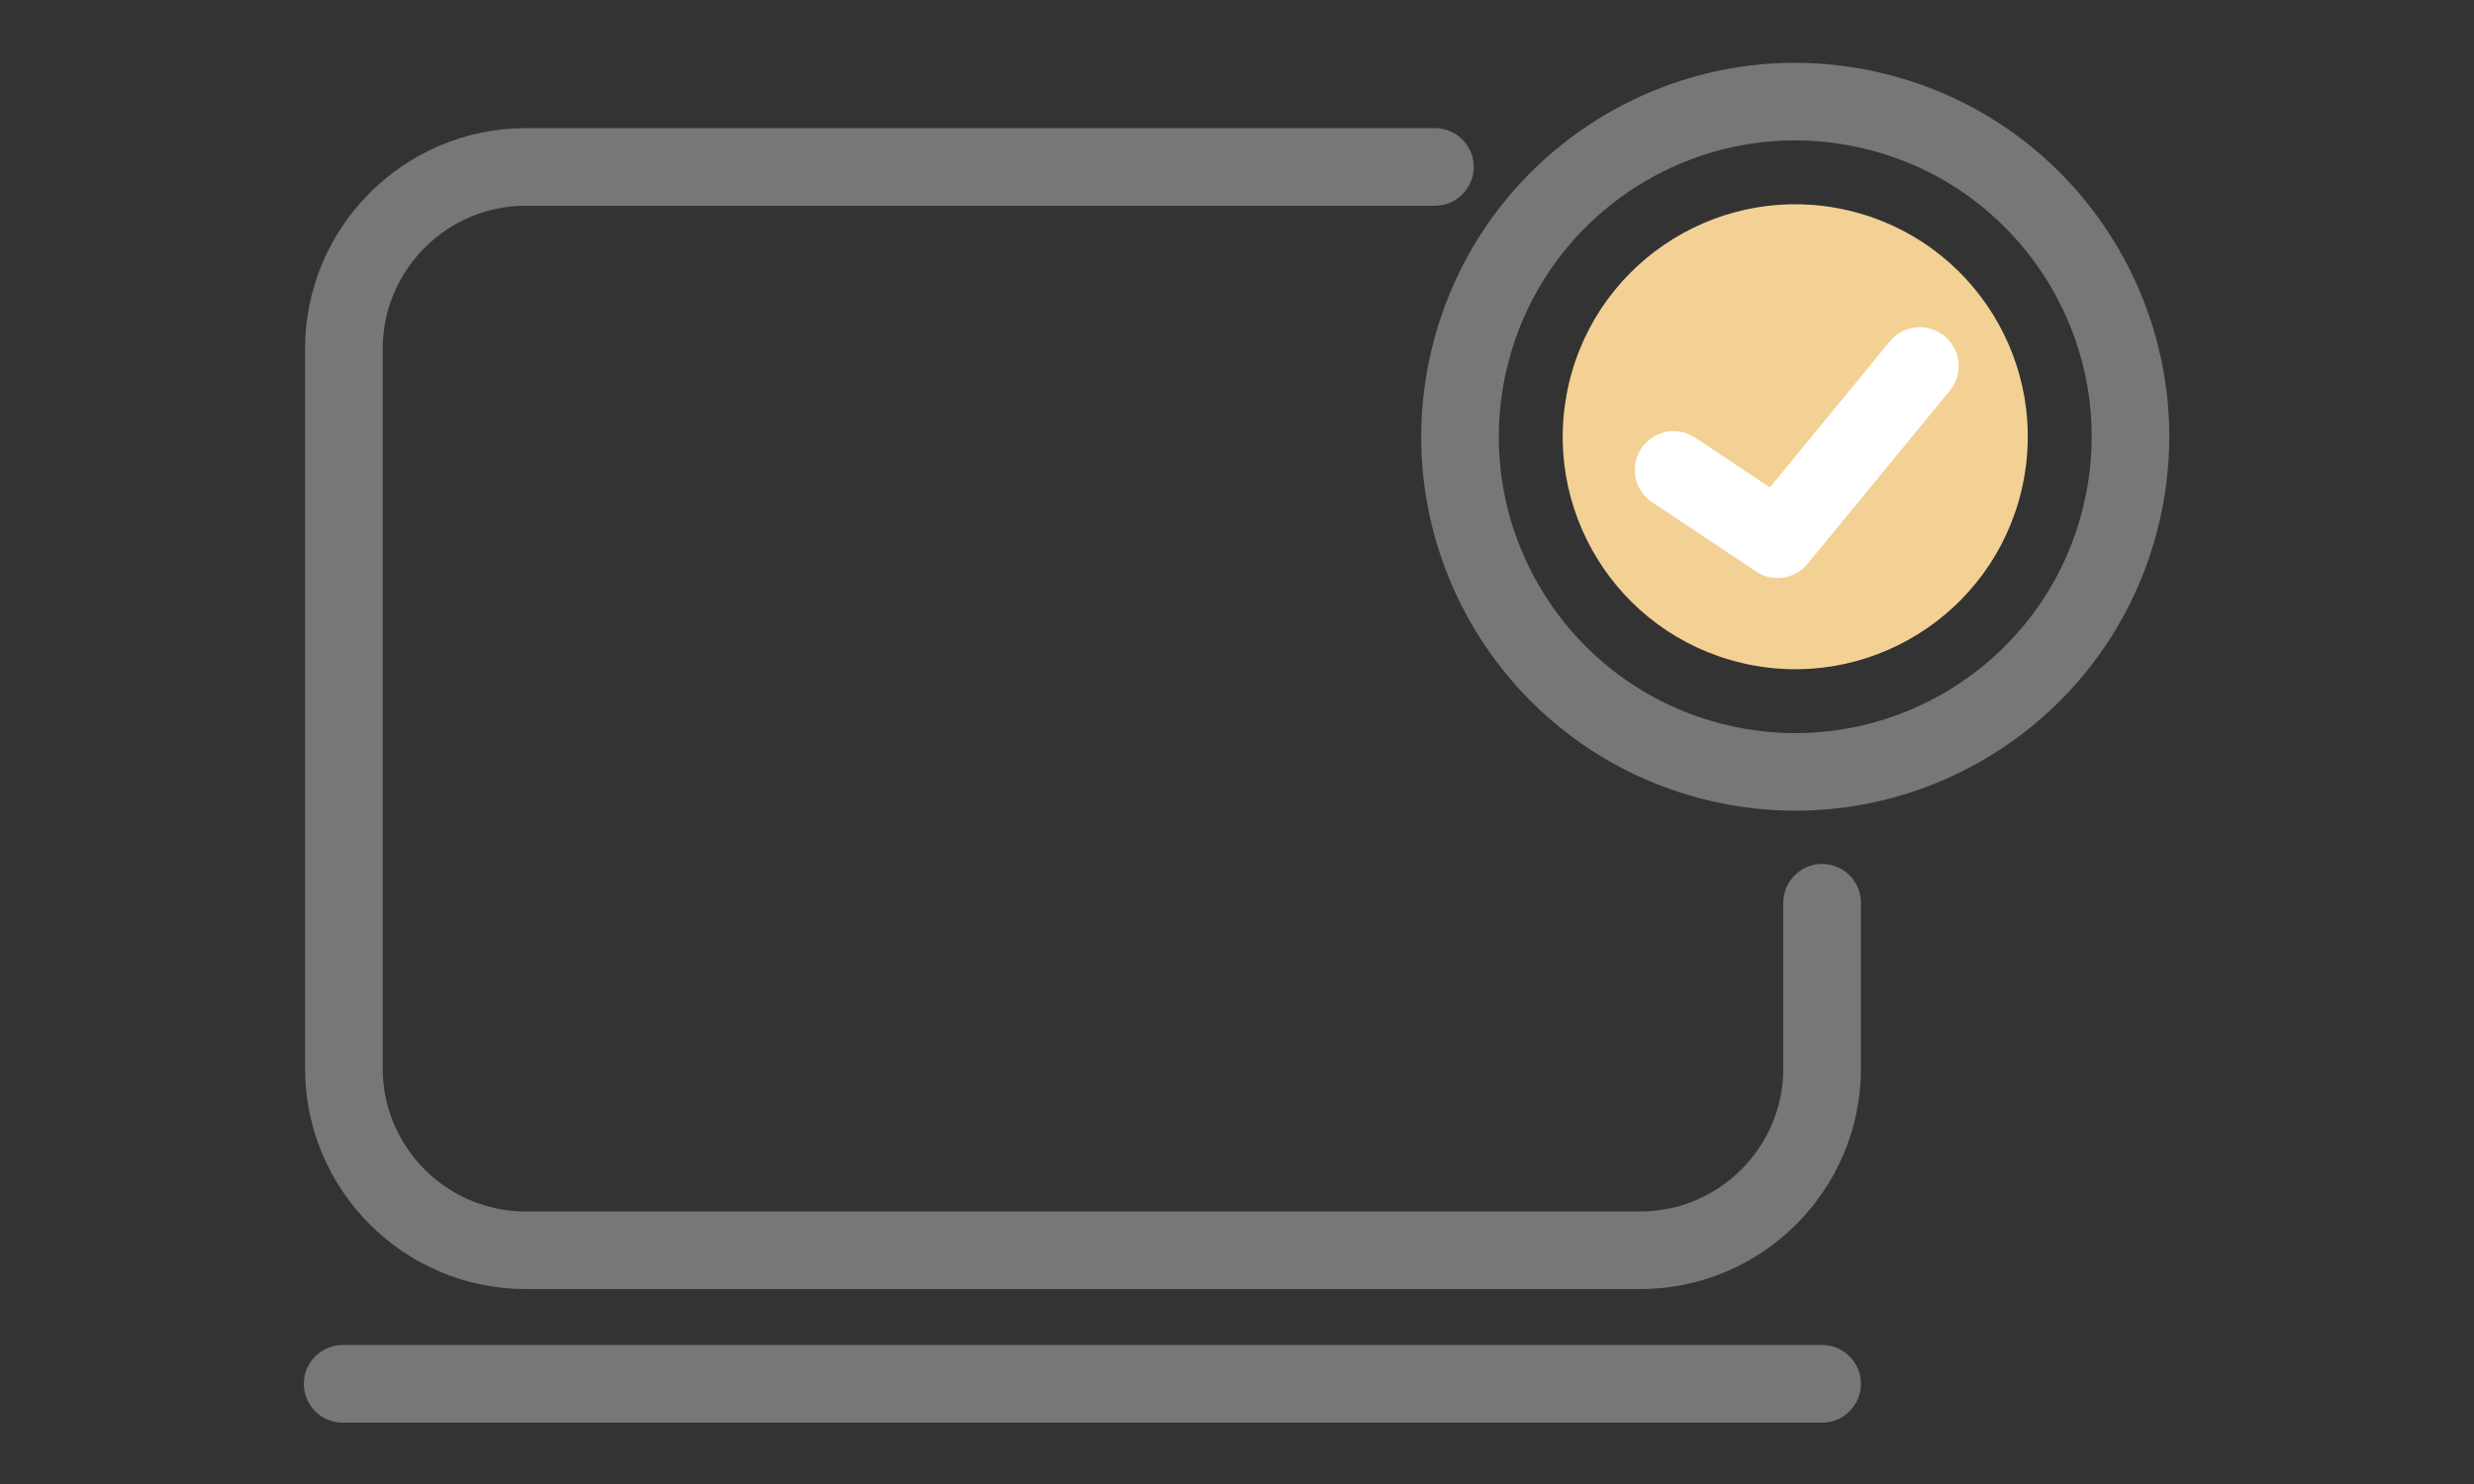
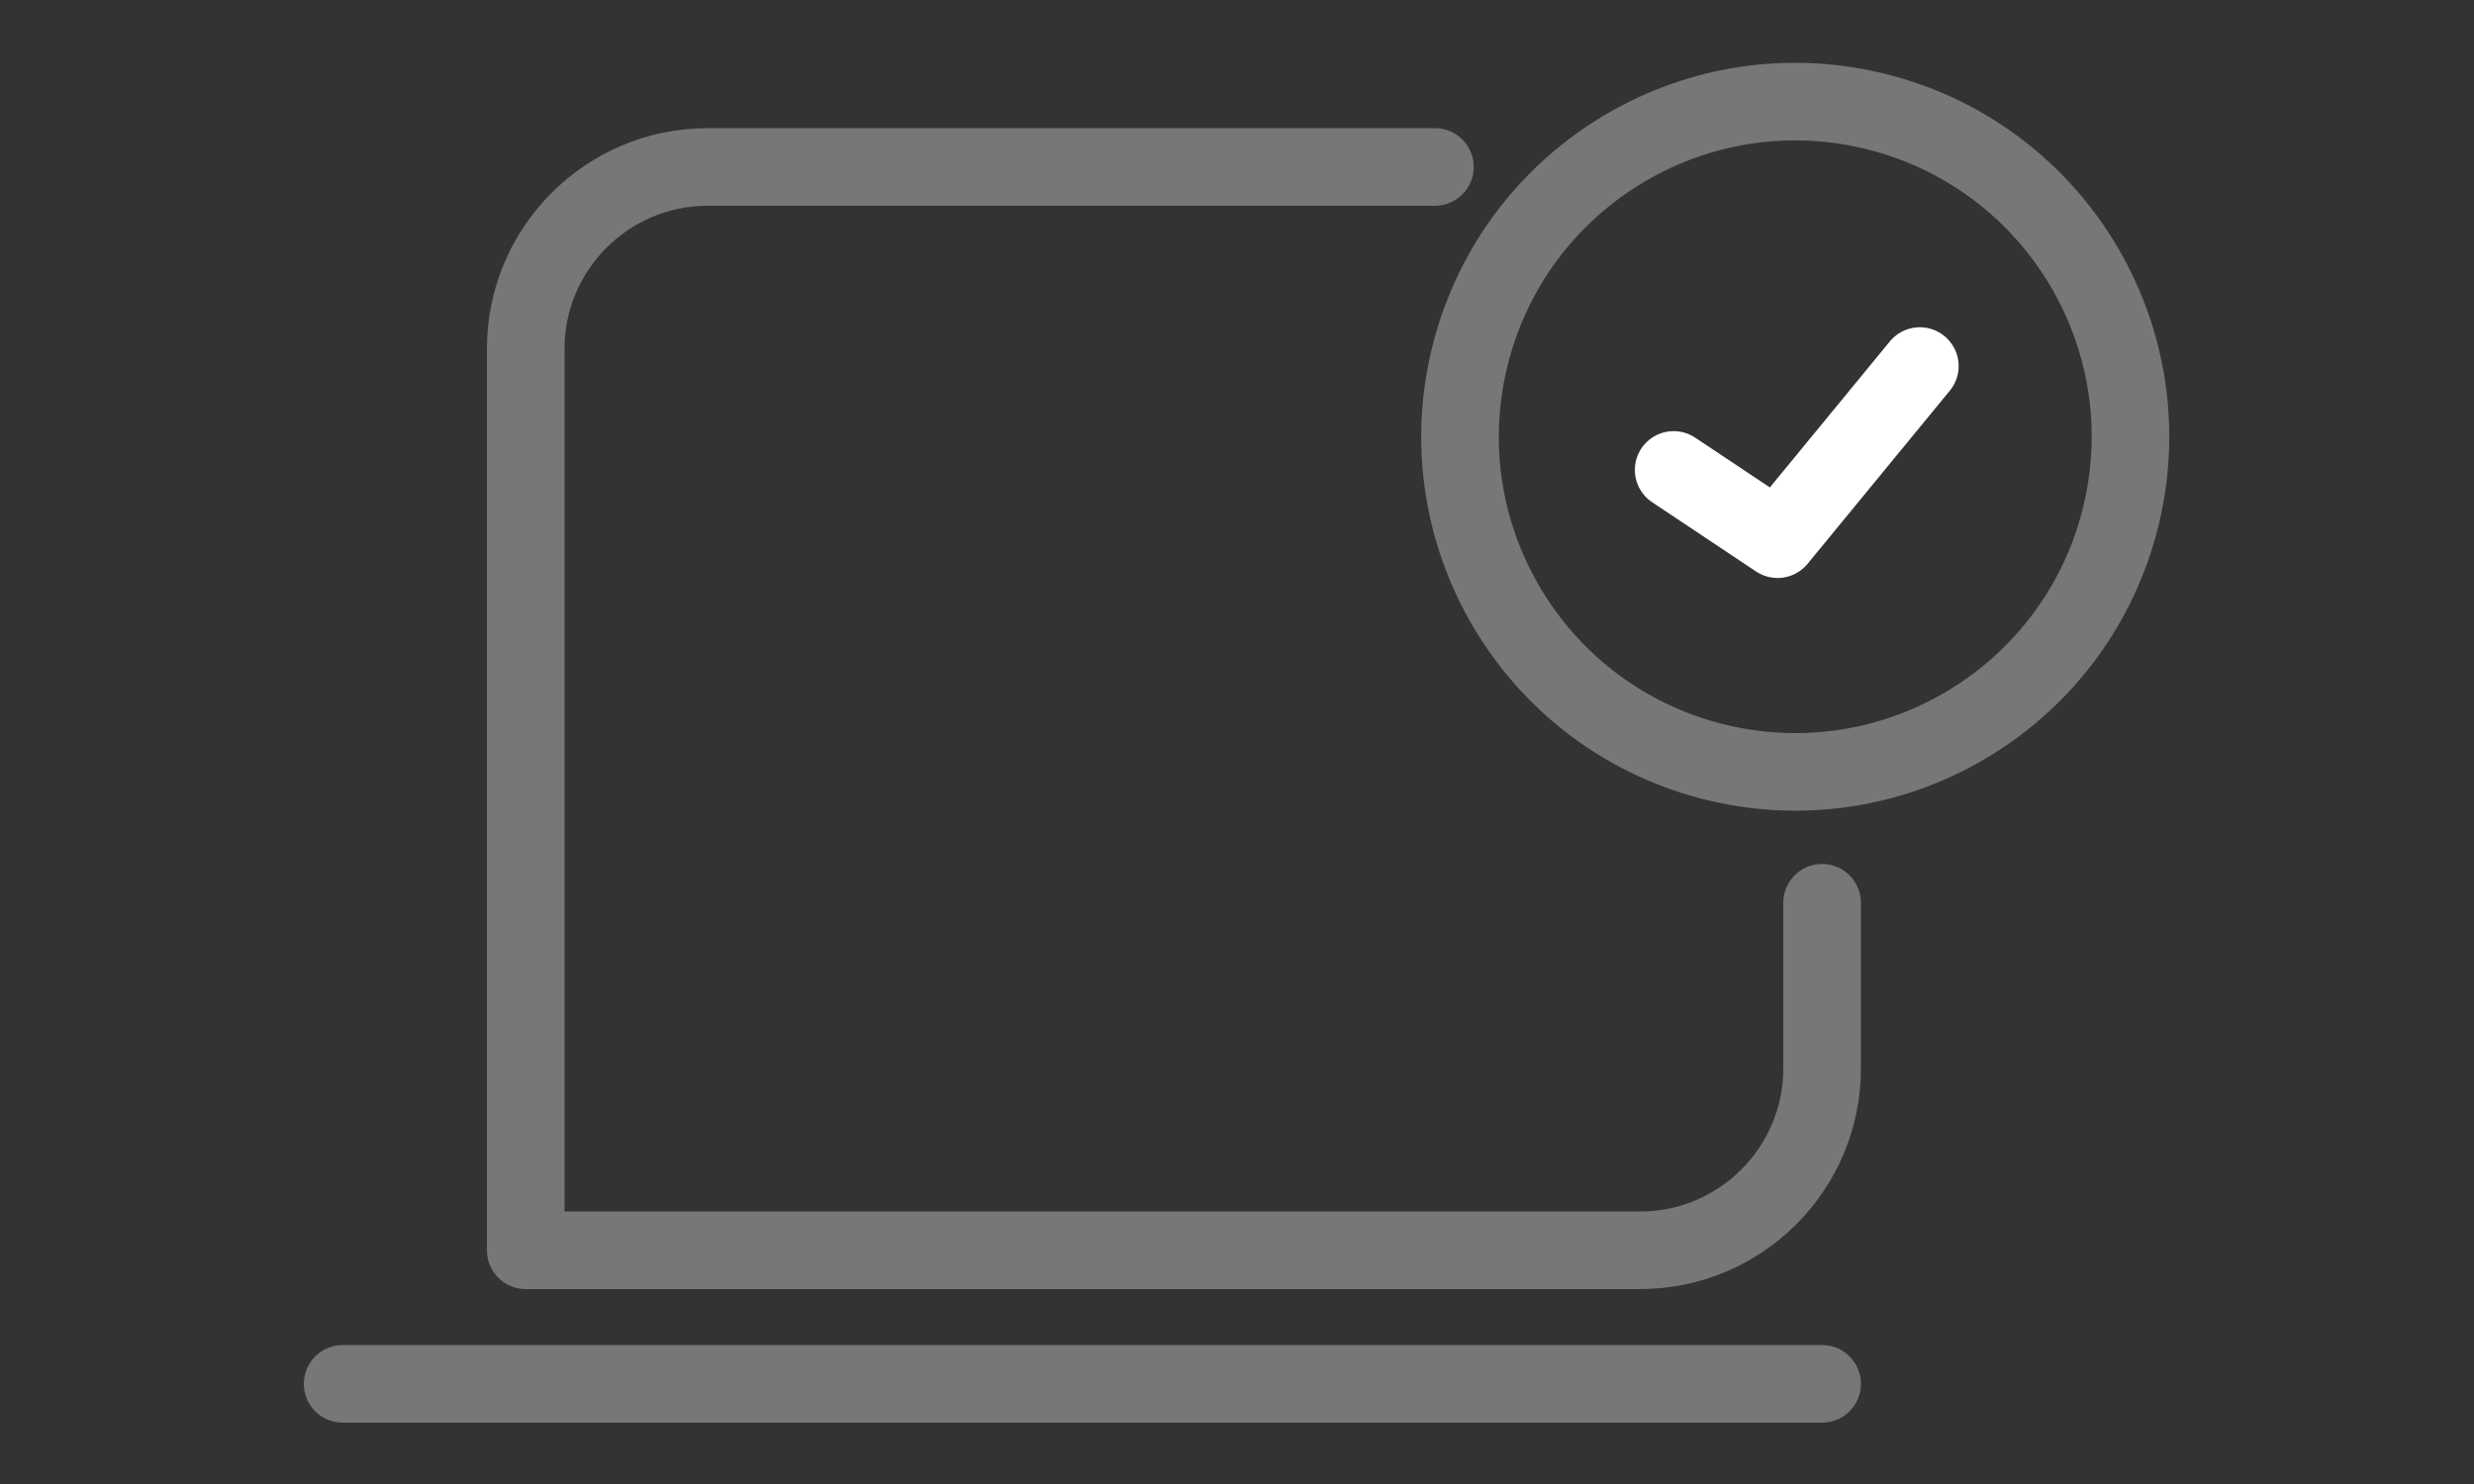
<svg xmlns="http://www.w3.org/2000/svg" version="1.1" id="レイヤー_1" x="0px" y="0px" viewBox="0 0 200 120" style="enable-background:new 0 0 200 120;" xml:space="preserve">
  <rect x="0" y="0" width="200" height="120" fill="#333333" stroke="none" />
  <style type="text/css">
	.st0{fill:#FFFFFF;}
	.st1{fill:#F9F4BD;}
	.st2{fill:#89B7E0;}
	.st3{fill:#284B66;}
	.st4{fill:none;stroke:#767777;stroke-width:6.275;stroke-linecap:round;stroke-linejoin:round;stroke-miterlimit:10;}
	.st5{fill:#F3D195;}
	.st6{fill:none;stroke:#FFFFFF;stroke-width:6.275;stroke-linecap:round;stroke-linejoin:round;stroke-miterlimit:10;}
	.st7{fill:#C0B2B0;}
	.st8{fill:#E5B7AD;}
	.st9{fill:#F6D6D1;}
	.st10{fill:#FEE3E1;}
	.st11{fill:none;stroke:#767777;stroke-width:5.314;stroke-linecap:round;stroke-linejoin:round;stroke-miterlimit:10;}
	.st12{fill:#F3D194;stroke:#767777;stroke-width:5.314;stroke-linecap:round;stroke-linejoin:round;stroke-miterlimit:10;}
	.st13{fill:#767777;stroke:#767777;stroke-width:1.8;stroke-linecap:round;stroke-linejoin:round;stroke-miterlimit:10;}
	.st14{fill:#E9DC92;}
	.st15{fill:#2E2E2E;}
	.st16{fill:#92D6DF;}
	.st17{fill:#DCE5EC;}
	.st18{fill:none;stroke:#767777;stroke-width:5.889;stroke-linecap:round;stroke-linejoin:round;stroke-miterlimit:10;}
	.st19{fill:none;stroke:#BEE2E7;stroke-width:5.889;stroke-linecap:round;stroke-linejoin:round;stroke-miterlimit:10;}
</style>
  <g>
    <line class="st4" x1="27.7" y1="111.9" x2="147.3" y2="111.9" />
-     <path class="st4" d="M147.3,73v13.4c0,8.1-6.6,14.7-14.7,14.7H42.5c-8.1,0-14.7-6.6-14.7-14.7V28.2c0-8.1,6.6-14.7,14.7-14.7H116" />
+     <path class="st4" d="M147.3,73v13.4c0,8.1-6.6,14.7-14.7,14.7H42.5V28.2c0-8.1,6.6-14.7,14.7-14.7H116" />
    <ellipse transform="matrix(0.23 -0.973 0.973 0.23 77.506 168.403)" class="st4" cx="145.1" cy="35.2" rx="27.1" ry="27.1" />
-     <ellipse transform="matrix(0.23 -0.973 0.973 0.23 77.506 168.403)" class="st5" cx="145.1" cy="35.2" rx="18.8" ry="18.8" />
    <polyline class="st6" points="135.3,38 143.7,43.6 155.2,29.6  " />
  </g>
</svg>